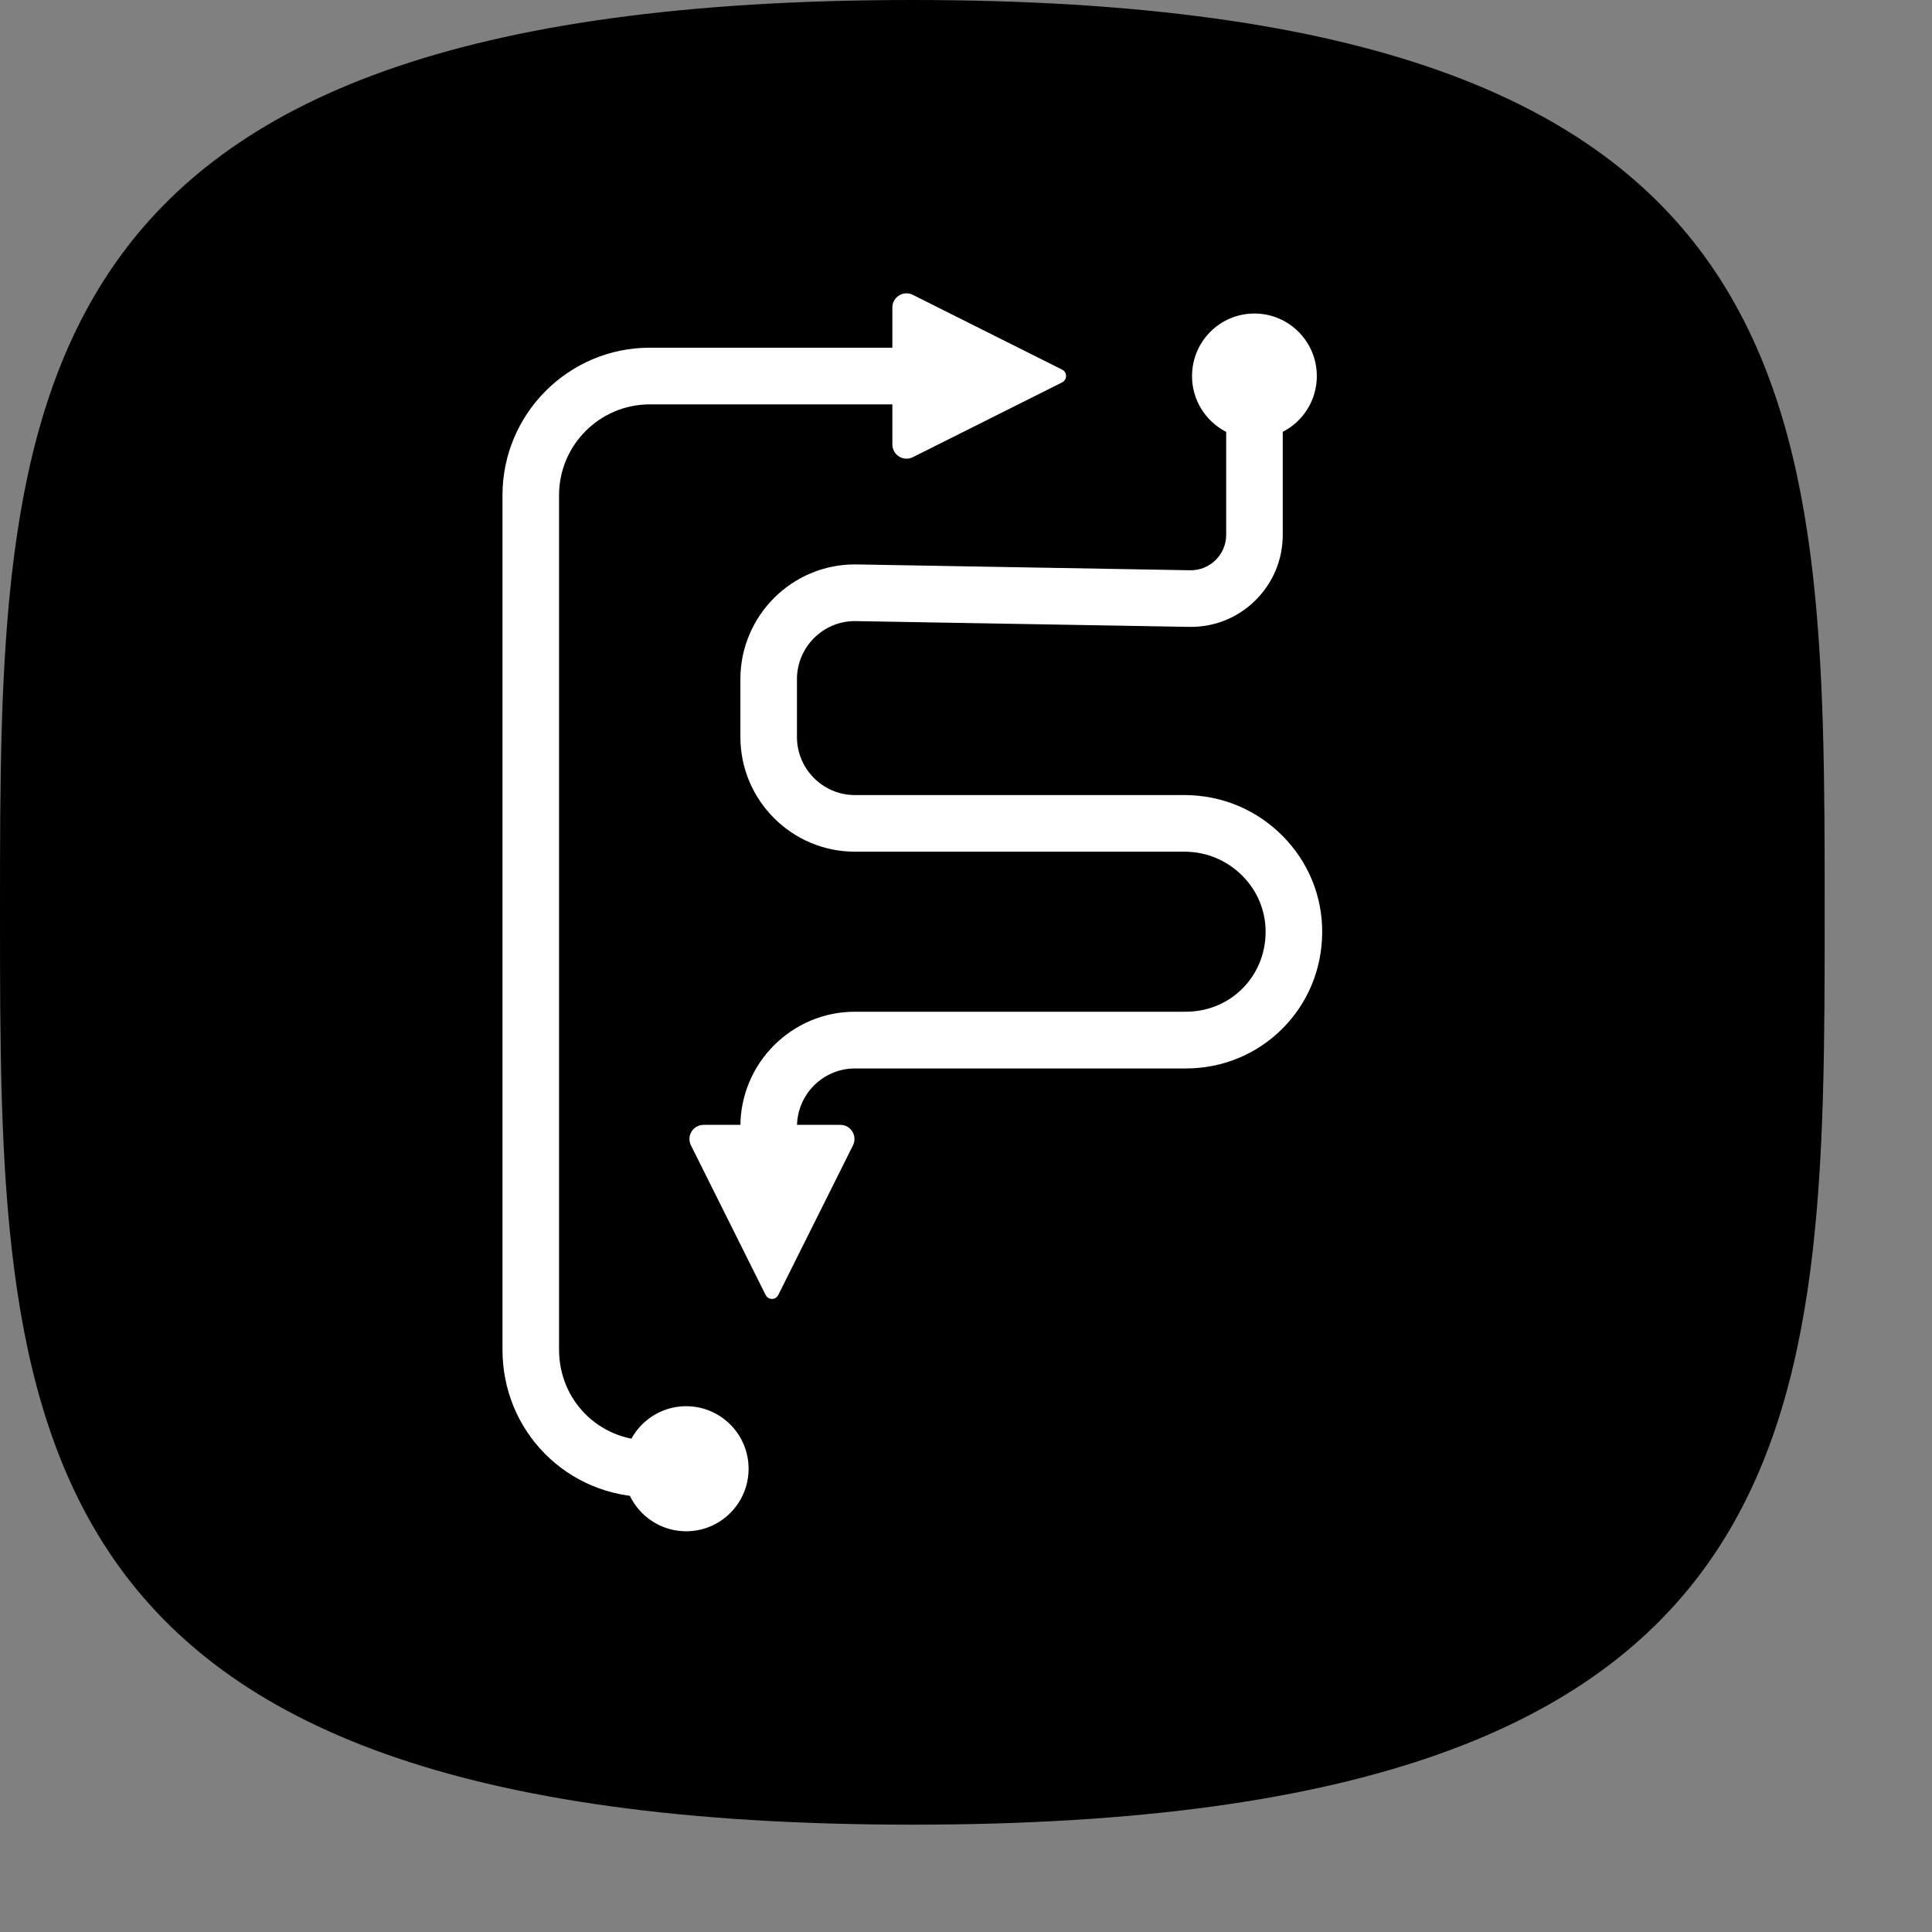
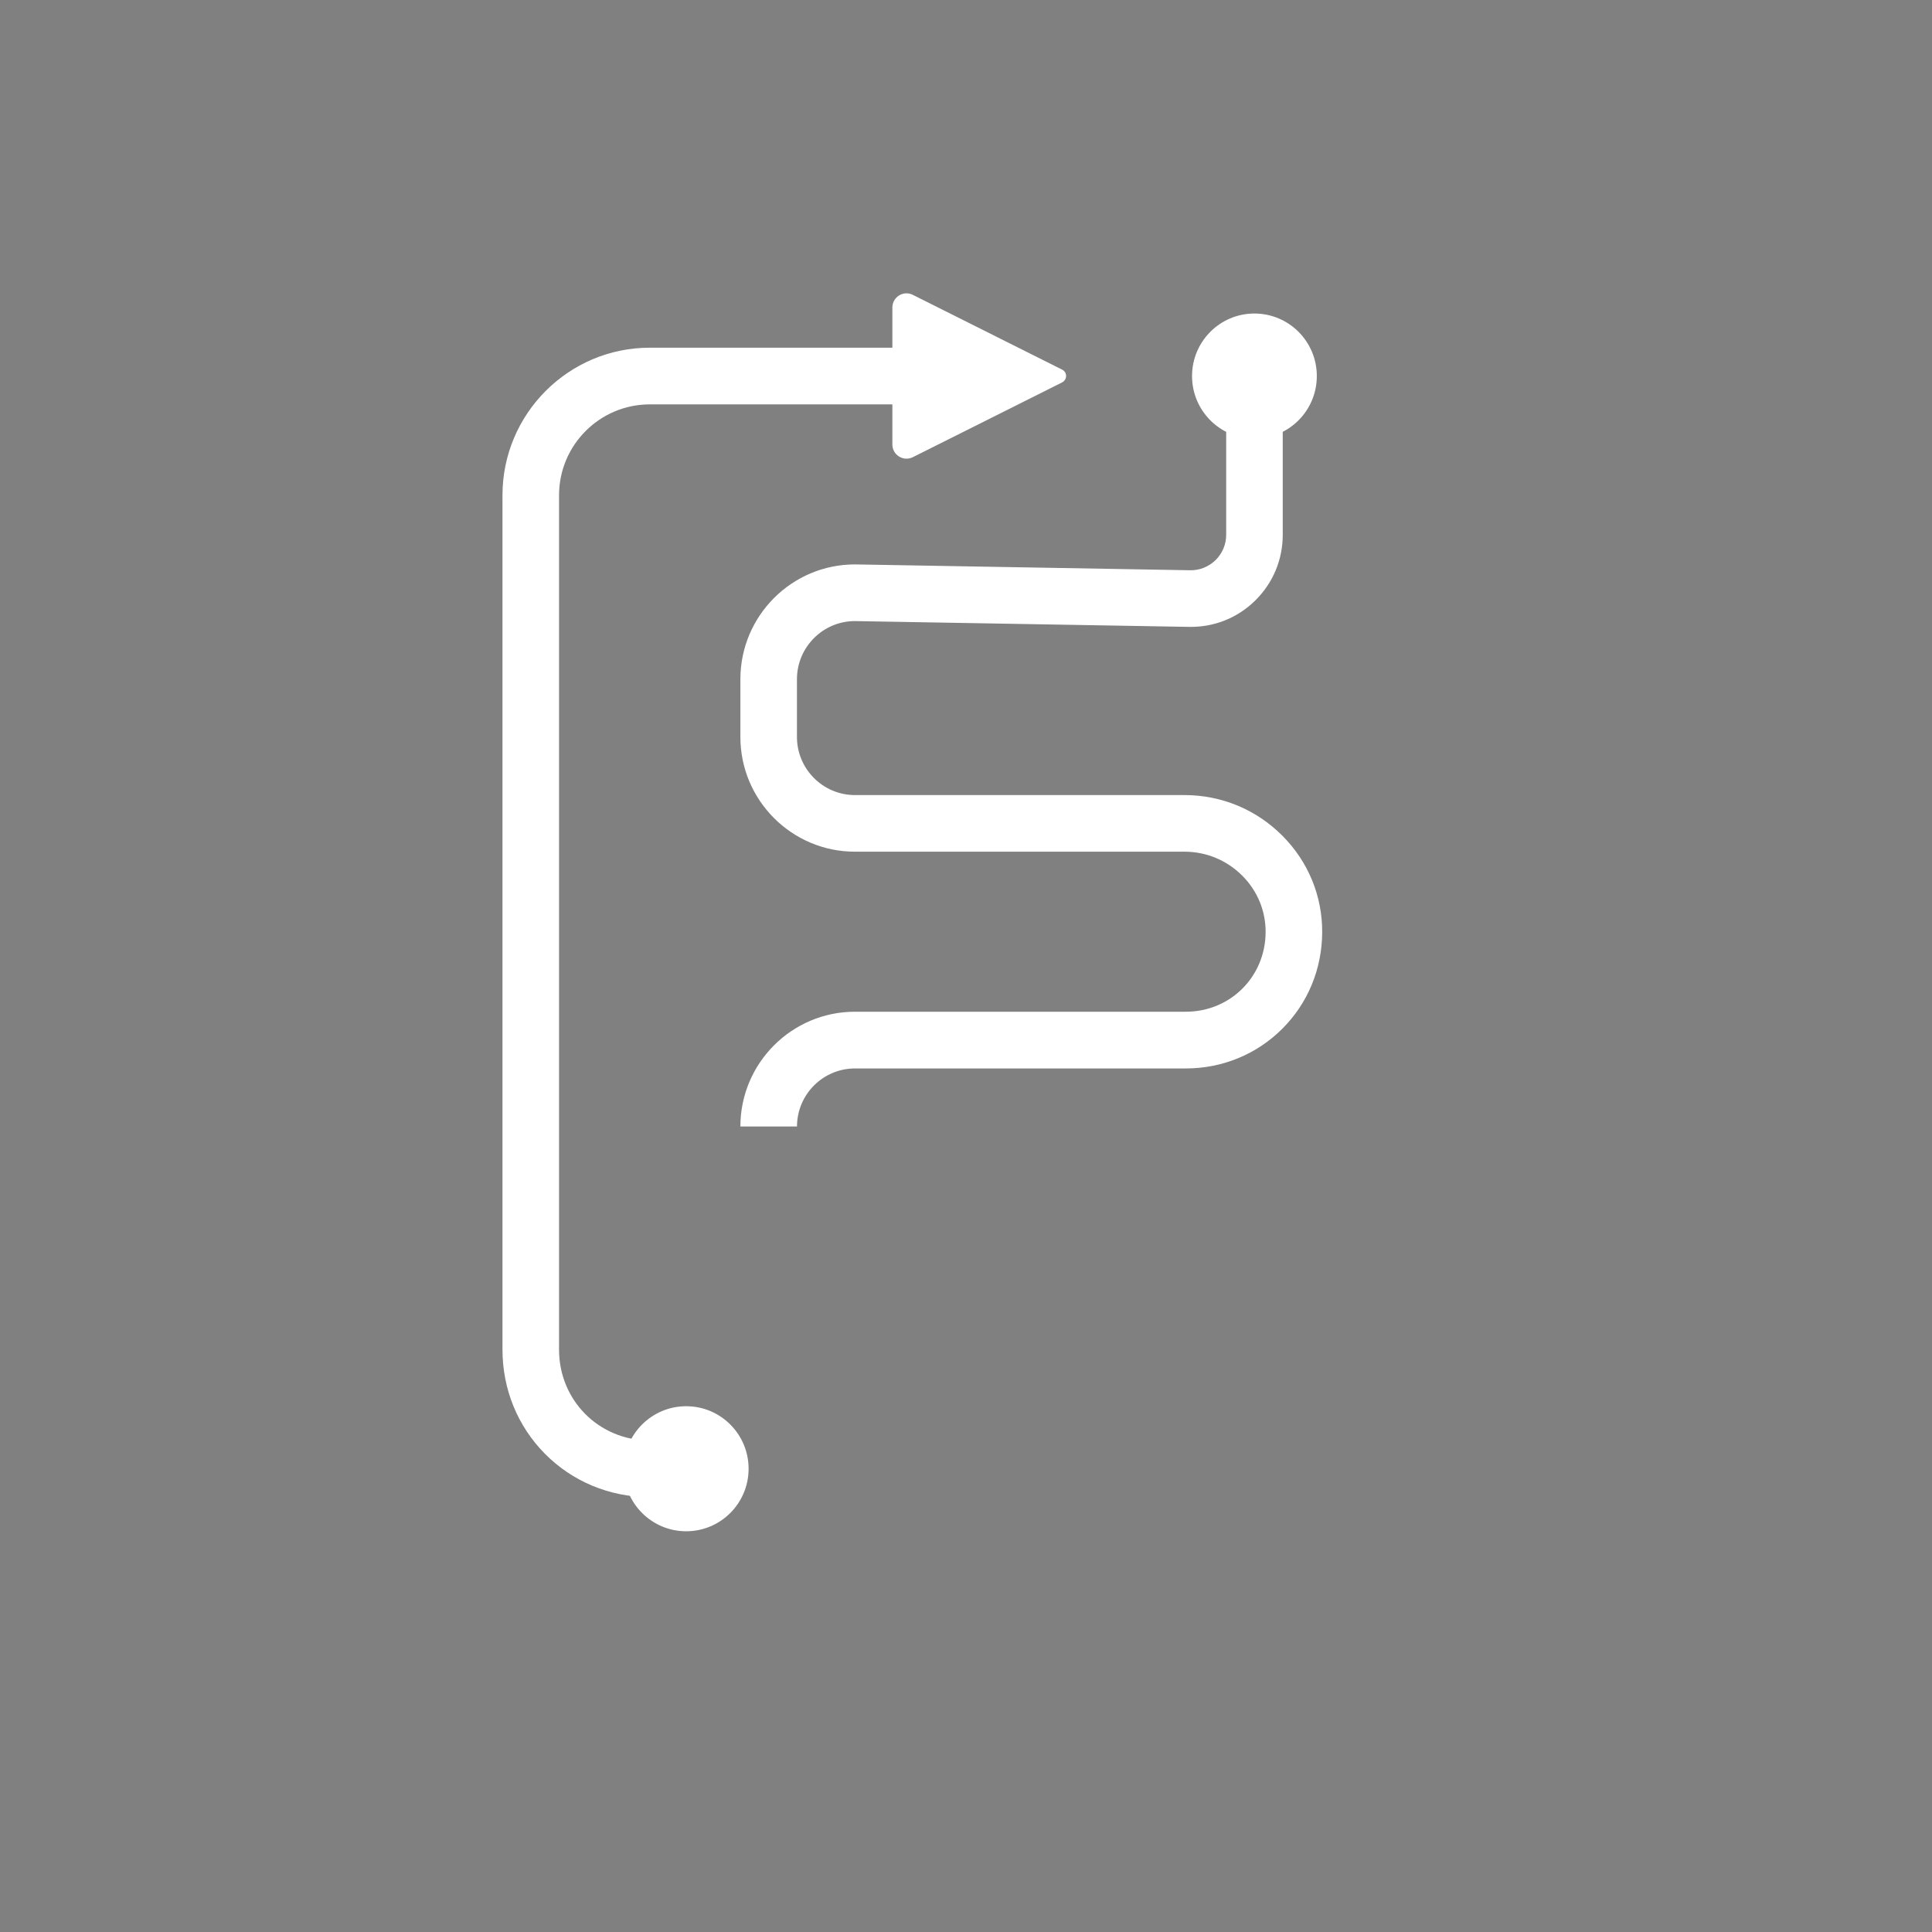
<svg xmlns="http://www.w3.org/2000/svg" width="36" height="36" viewBox="0 0 36 36" fill="none">
  <rect x="0" y="0" width="36" height="36" fill="#808080" stroke="none" />
  <g clip-path="url(#clip0_4_59)">
-     <path d="M17 0C0 0 0 7.501 0 16.997C0 26.493 0 34 17 34C34 34 34 26.499 34 16.997C34 7.496 34 0 17 0Z" fill="black" />
    <path d="M12.086 27.897C11.351 27.891 10.665 27.604 10.155 27.09C9.644 26.574 9.363 25.885 9.363 25.148V9.228C9.363 7.712 10.594 6.479 12.107 6.479H18.246V7.535H12.107C11.175 7.535 10.417 8.294 10.417 9.228V25.148C10.417 26.09 11.154 26.834 12.093 26.841L12.085 27.897H12.086Z" fill="white" />
    <path d="M23.374 8.173C24.017 8.173 24.537 7.651 24.537 7.007C24.537 6.364 24.017 5.842 23.374 5.842C22.732 5.842 22.212 6.364 22.212 7.007C22.212 7.651 22.732 8.173 23.374 8.173Z" fill="white" />
    <path d="M12.786 28.533C13.428 28.533 13.949 28.012 13.949 27.368C13.949 26.724 13.428 26.203 12.786 26.203C12.144 26.203 11.623 26.724 11.623 27.368C11.623 28.012 12.144 28.533 12.786 28.533Z" fill="white" />
-     <path d="M14.266 24.13L12.875 21.342C12.787 21.166 12.915 20.96 13.111 20.96H15.658C15.854 20.96 15.981 21.166 15.894 21.342L14.502 24.13C14.454 24.228 14.315 24.228 14.267 24.13H14.266Z" fill="white" />
    <path d="M19.792 7.125L17.009 8.519C16.834 8.606 16.628 8.479 16.628 8.282V5.73C16.628 5.534 16.834 5.406 17.009 5.494L19.792 6.888C19.889 6.936 19.889 7.075 19.792 7.124V7.125Z" fill="white" />
    <path d="M14.85 20.99H13.796C13.796 19.811 14.754 18.852 15.93 18.852H22.095C22.925 18.852 23.579 18.201 23.583 17.369C23.585 16.975 23.431 16.602 23.151 16.32C22.862 16.03 22.479 15.87 22.071 15.87H15.93C14.754 15.87 13.796 14.911 13.796 13.732V12.656C13.796 11.476 14.754 10.517 15.93 10.517H15.94L22.177 10.626C22.355 10.629 22.523 10.561 22.651 10.436C22.777 10.312 22.848 10.144 22.848 9.966V7.007H23.902V9.966C23.902 10.43 23.72 10.864 23.39 11.189C23.06 11.515 22.623 11.689 22.159 11.681L15.927 11.573C15.333 11.575 14.85 12.06 14.85 12.656V13.732C14.85 14.329 15.335 14.815 15.931 14.815H22.071C22.762 14.815 23.411 15.085 23.898 15.575C24.378 16.058 24.641 16.697 24.637 17.373C24.634 18.056 24.37 18.694 23.893 19.17C23.416 19.646 22.777 19.909 22.096 19.909H15.931C15.336 19.909 14.851 20.394 14.851 20.991L14.85 20.99Z" fill="white" />
  </g>
  <defs>
    <clipPath id="clip0_4_59">
      <rect width="34" height="34" fill="white" />
    </clipPath>
  </defs>
</svg>